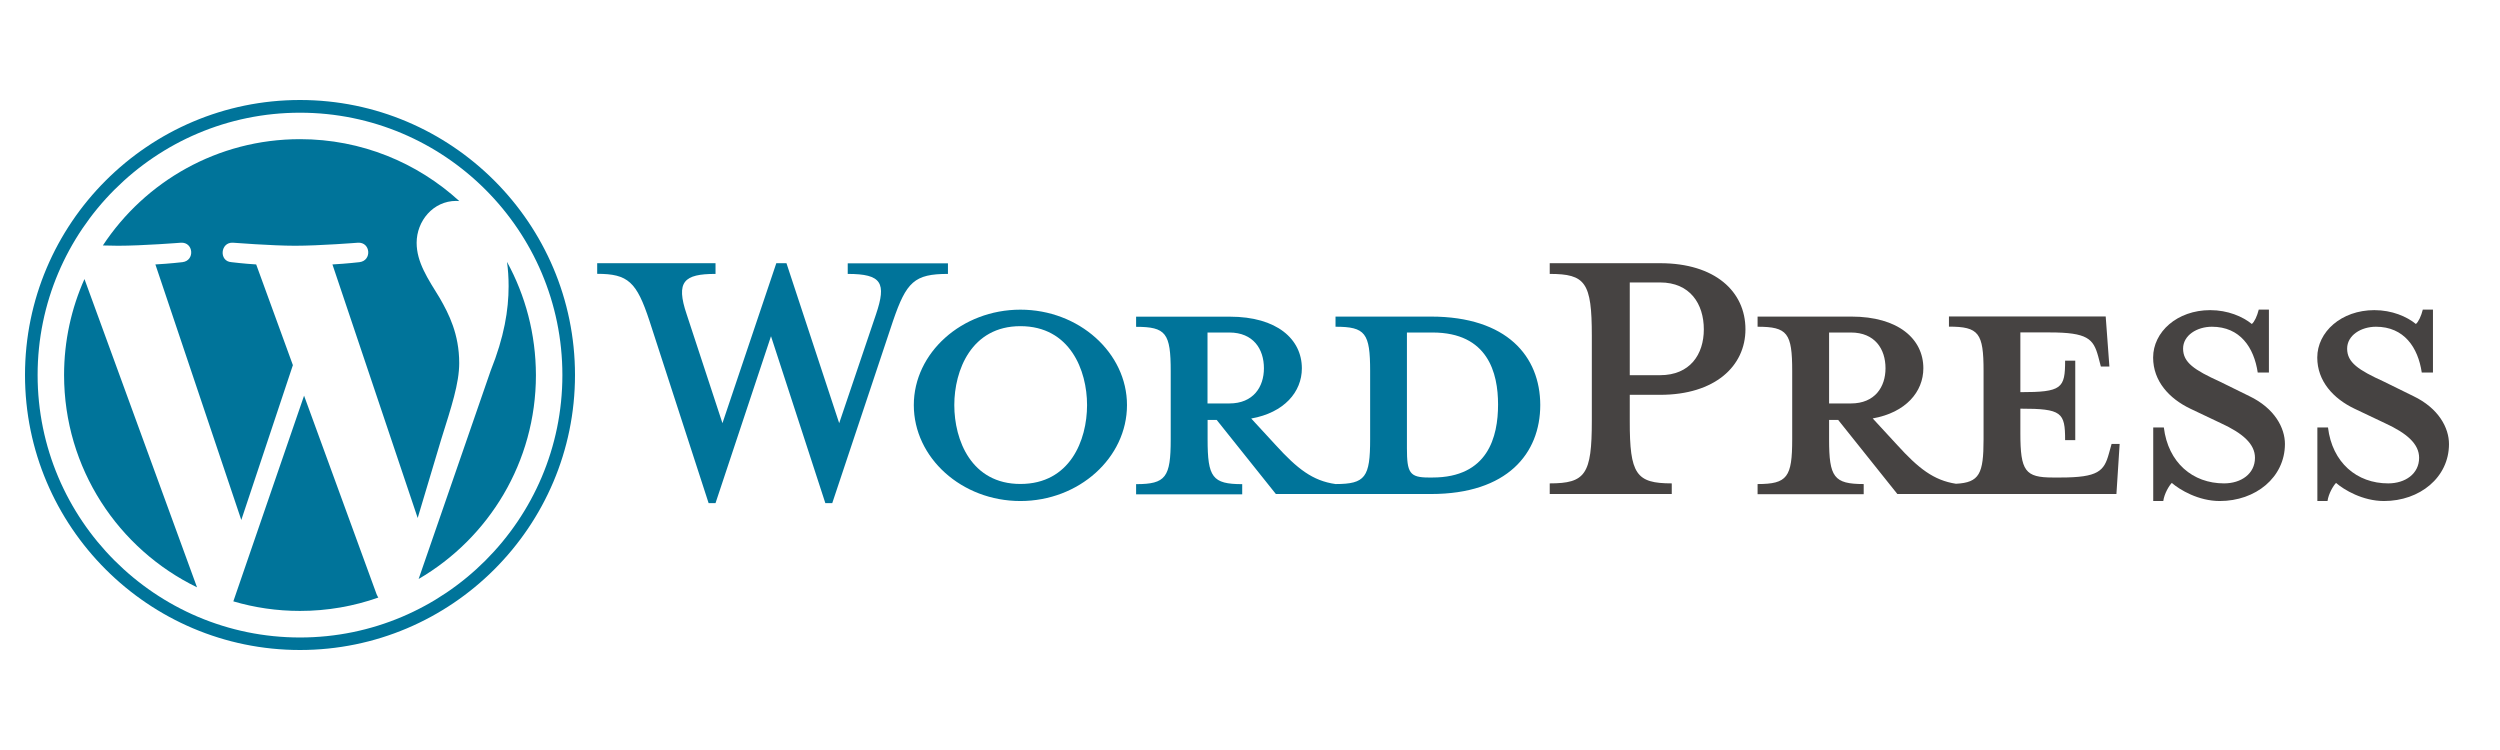
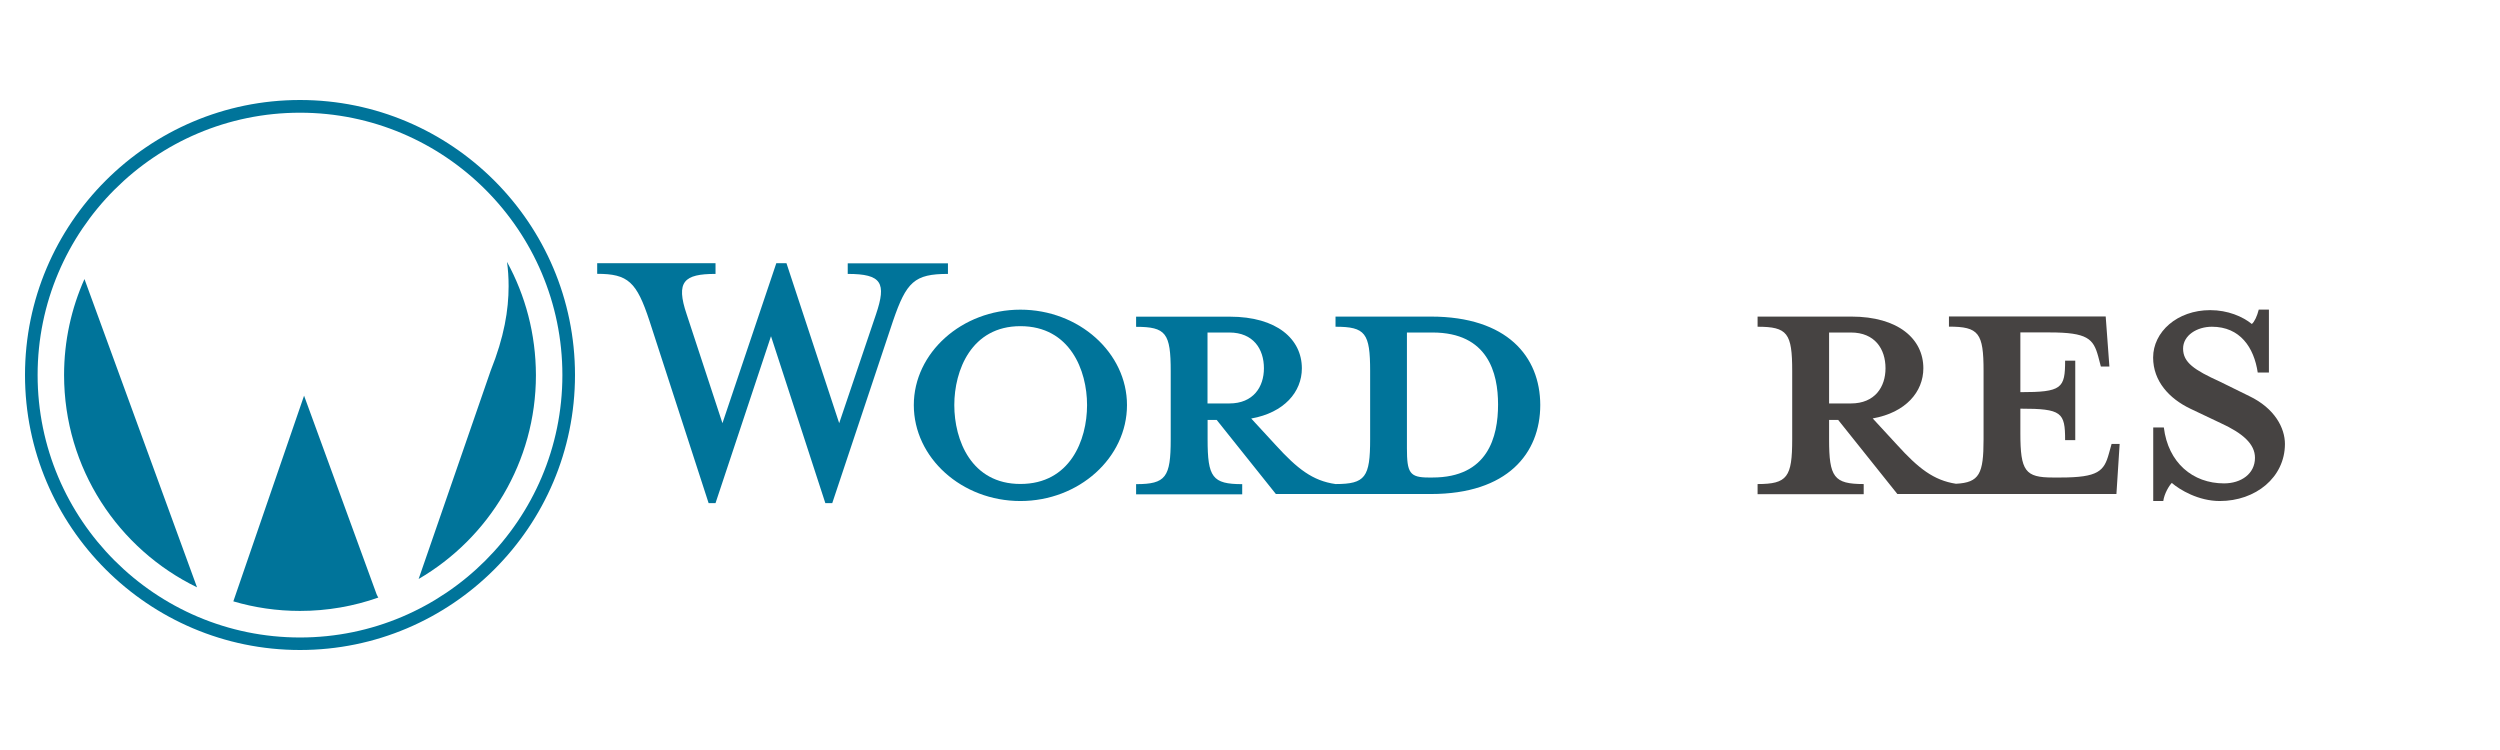
<svg xmlns="http://www.w3.org/2000/svg" width="200" height="60" viewBox="0 0 200 60" fill="none">
-   <path d="M114.474 25.327H106.842V26.139C109.232 26.139 109.611 26.647 109.611 29.681V35.144C109.611 38.17 109.232 38.724 106.842 38.724C105.006 38.466 103.77 37.488 102.063 35.614L100.098 33.482C102.738 33.012 104.149 31.35 104.149 29.469C104.149 27.125 102.146 25.334 98.391 25.334H90.888V26.146C93.278 26.146 93.657 26.654 93.657 29.689V35.151C93.657 38.178 93.27 38.732 90.888 38.732V39.544H99.377V38.732C96.987 38.732 96.608 38.178 96.608 35.151V33.596H97.337L102.07 39.521H114.481C120.581 39.521 123.221 36.281 123.221 32.397C123.213 28.521 120.565 25.327 114.474 25.327ZM96.601 32.276V26.601H98.345C100.265 26.601 101.114 27.921 101.114 29.461C101.114 30.956 100.265 32.276 98.345 32.276H96.601ZM114.595 38.201H114.299C112.767 38.201 112.554 37.821 112.554 35.857V26.601C112.554 26.601 114.428 26.601 114.603 26.601C119.041 26.601 119.845 29.841 119.845 32.359C119.845 34.961 119.033 38.201 114.595 38.201Z" fill="#00749A" />
+   <path d="M114.474 25.327H106.842V26.139C109.232 26.139 109.611 26.647 109.611 29.681V35.144C109.611 38.17 109.232 38.724 106.842 38.724C105.006 38.466 103.77 37.488 102.063 35.614L100.098 33.482C102.738 33.012 104.149 31.35 104.149 29.469C104.149 27.125 102.146 25.334 98.391 25.334H90.888V26.146C93.278 26.146 93.657 26.654 93.657 29.689V35.151C93.657 38.178 93.27 38.732 90.888 38.732V39.544H99.377V38.732C96.987 38.732 96.608 38.178 96.608 35.151V33.596H97.337L102.07 39.521H114.481C120.581 39.521 123.221 36.281 123.221 32.397C123.213 28.521 120.565 25.327 114.474 25.327ZM96.601 32.276V26.601H98.345C100.265 26.601 101.114 27.921 101.114 29.461C101.114 30.956 100.265 32.276 98.345 32.276H96.601M114.595 38.201H114.299C112.767 38.201 112.554 37.821 112.554 35.857V26.601C112.554 26.601 114.428 26.601 114.603 26.601C119.041 26.601 119.845 29.841 119.845 32.359C119.845 34.961 119.033 38.201 114.595 38.201Z" fill="#00749A" />
  <path d="M67.135 33.854L70.078 25.152C70.928 22.634 70.549 21.913 67.818 21.913V21.064H75.836V21.913C73.151 21.913 72.513 22.55 71.444 25.668L66.581 40.249H66.027L61.68 26.897L57.242 40.249H56.689L51.955 25.661C50.931 22.55 50.248 21.906 47.775 21.906V21.056H57.242V21.913C54.724 21.913 54.041 22.512 54.936 25.152L57.796 33.854L62.105 21.056H62.917L67.135 33.854Z" fill="#00749A" />
  <path d="M81.632 40.082C76.944 40.082 73.105 36.63 73.105 32.405C73.105 28.225 76.944 24.773 81.632 24.773C86.32 24.773 90.159 28.225 90.159 32.405C90.159 36.623 86.32 40.082 81.632 40.082ZM81.632 26.093C77.71 26.093 76.344 29.628 76.344 32.405C76.344 35.219 77.71 38.717 81.632 38.717C85.6 38.717 86.965 35.219 86.965 32.405C86.965 29.628 85.6 26.093 81.632 26.093Z" fill="#00749A" />
-   <path d="M133.741 38.671V39.521H123.978V38.671C126.838 38.671 127.346 37.943 127.346 33.679V26.859C127.346 22.596 126.838 21.913 123.978 21.913V21.056H132.808C137.201 21.056 139.636 23.317 139.636 26.343C139.636 29.287 137.201 31.586 132.808 31.586H130.381V33.672C130.373 37.943 130.889 38.671 133.741 38.671ZM132.808 22.596H130.381V30.015H132.808C135.198 30.015 136.306 28.354 136.306 26.351C136.306 24.303 135.198 22.596 132.808 22.596Z" fill="#464342" />
  <path d="M168.927 35.515L168.714 36.281C168.327 37.692 167.865 38.201 164.83 38.201H164.231C162.016 38.201 161.629 37.692 161.629 34.658V32.693C164.952 32.693 165.209 32.989 165.209 35.212H166.021V28.854H165.209C165.209 31.07 164.952 31.373 161.629 31.373V26.594H163.973C167 26.594 167.47 27.102 167.857 28.513L168.069 29.325H168.752L168.456 25.319H155.916V26.131C158.306 26.131 158.685 26.639 158.685 29.674V35.136C158.685 37.905 158.359 38.603 156.478 38.701C154.687 38.428 153.458 37.45 151.782 35.606L149.817 33.474C152.465 33.004 153.868 31.343 153.868 29.461C153.868 27.117 151.865 25.327 148.11 25.327H140.607V26.139C142.997 26.139 143.376 26.647 143.376 29.681V35.143C143.376 38.17 142.989 38.724 140.607 38.724V39.536H149.096V38.724C146.707 38.724 146.327 38.17 146.327 35.143V33.596H147.056L151.789 39.521H169.314L169.572 35.515H168.927ZM146.327 32.276V26.601H148.072C149.992 26.601 150.841 27.921 150.841 29.461C150.841 30.956 149.992 32.276 148.072 32.276H146.327Z" fill="#464342" />
  <path d="M177.583 40.082C175.876 40.082 174.382 39.187 173.744 38.633C173.532 38.846 173.145 39.483 173.062 40.082H172.258V34.195H173.107C173.449 37.01 175.413 38.671 177.924 38.671C179.29 38.671 180.398 37.905 180.398 36.623C180.398 35.515 179.419 34.658 177.667 33.854L175.239 32.701C173.532 31.889 172.25 30.486 172.25 28.604C172.25 26.556 174.169 24.811 176.817 24.811C178.228 24.811 179.419 25.327 180.147 25.919C180.36 25.744 180.572 25.282 180.701 24.766H181.513V29.803H180.618C180.322 27.8 179.207 26.139 176.953 26.139C175.762 26.139 174.647 26.822 174.647 27.891C174.647 28.999 175.542 29.598 177.591 30.531L179.935 31.684C181.983 32.663 182.795 34.241 182.795 35.523C182.787 38.201 180.443 40.082 177.583 40.082Z" fill="#464342" />
-   <path d="M190.722 40.082C189.015 40.082 187.521 39.187 186.883 38.633C186.671 38.846 186.284 39.483 186.201 40.082H185.389V34.195H186.239C186.58 37.01 188.545 38.671 191.056 38.671C192.421 38.671 193.529 37.905 193.529 36.623C193.529 35.515 192.55 34.658 190.798 33.854L188.37 32.701C186.663 31.889 185.381 30.486 185.381 28.604C185.381 26.556 187.301 24.811 189.948 24.811C191.359 24.811 192.55 25.327 193.271 25.919C193.483 25.744 193.696 25.282 193.825 24.766H194.637V29.803H193.741C193.445 27.8 192.33 26.139 190.077 26.139C188.886 26.139 187.771 26.822 187.771 27.891C187.771 28.999 188.666 29.598 190.714 30.531L193.059 31.684C195.107 32.663 195.919 34.241 195.919 35.523C195.919 38.201 193.574 40.082 190.722 40.082Z" fill="#464342" />
  <path d="M5.126 30C5.126 37.472 9.465 43.928 15.762 46.986L6.757 22.323C5.71 24.667 5.126 27.269 5.126 30Z" fill="#00749A" />
-   <path d="M36.737 29.052C36.737 26.723 35.903 25.107 35.182 23.848C34.226 22.293 33.331 20.98 33.331 19.425C33.331 17.688 34.644 16.072 36.502 16.072C36.586 16.072 36.662 16.079 36.745 16.087C33.384 13.015 28.916 11.133 24 11.133C17.408 11.133 11.604 14.517 8.229 19.637C8.669 19.652 9.086 19.66 9.442 19.66C11.415 19.66 14.472 19.417 14.472 19.417C15.489 19.357 15.61 20.851 14.593 20.973C14.593 20.973 13.569 21.094 12.431 21.155L19.304 41.599L23.431 29.211L20.495 21.155C19.479 21.094 18.515 20.973 18.515 20.973C17.499 20.912 17.62 19.357 18.637 19.417C18.637 19.417 21.755 19.66 23.606 19.66C25.578 19.66 28.635 19.417 28.635 19.417C29.652 19.357 29.773 20.851 28.757 20.973C28.757 20.973 27.733 21.094 26.595 21.155L33.415 41.44L35.296 35.151C36.115 32.541 36.737 30.668 36.737 29.052Z" fill="#00749A" />
  <path d="M24.326 31.654L18.667 48.108C20.359 48.609 22.149 48.874 24 48.874C26.2 48.874 28.309 48.495 30.266 47.805C30.213 47.721 30.168 47.638 30.13 47.547L24.326 31.654Z" fill="#00749A" />
  <path d="M40.56 20.95C40.644 21.549 40.689 22.194 40.689 22.892C40.689 24.803 40.333 26.958 39.255 29.651L33.49 46.318C39.103 43.048 42.874 36.964 42.874 30.008C42.866 26.723 42.032 23.635 40.56 20.95Z" fill="#00749A" />
  <path d="M24 8C11.87 8 2 17.87 2 30C2 42.13 11.87 52 24 52C36.13 52 46 42.13 46 30C46 17.87 36.13 8 24 8ZM24 50.999C12.423 50.999 3.009 41.577 3.009 30C3.009 18.431 12.423 9.017 24 9.017C35.577 9.017 44.991 18.431 44.991 30.008C44.991 41.577 35.569 50.999 24 50.999Z" fill="#00749A" />
</svg>